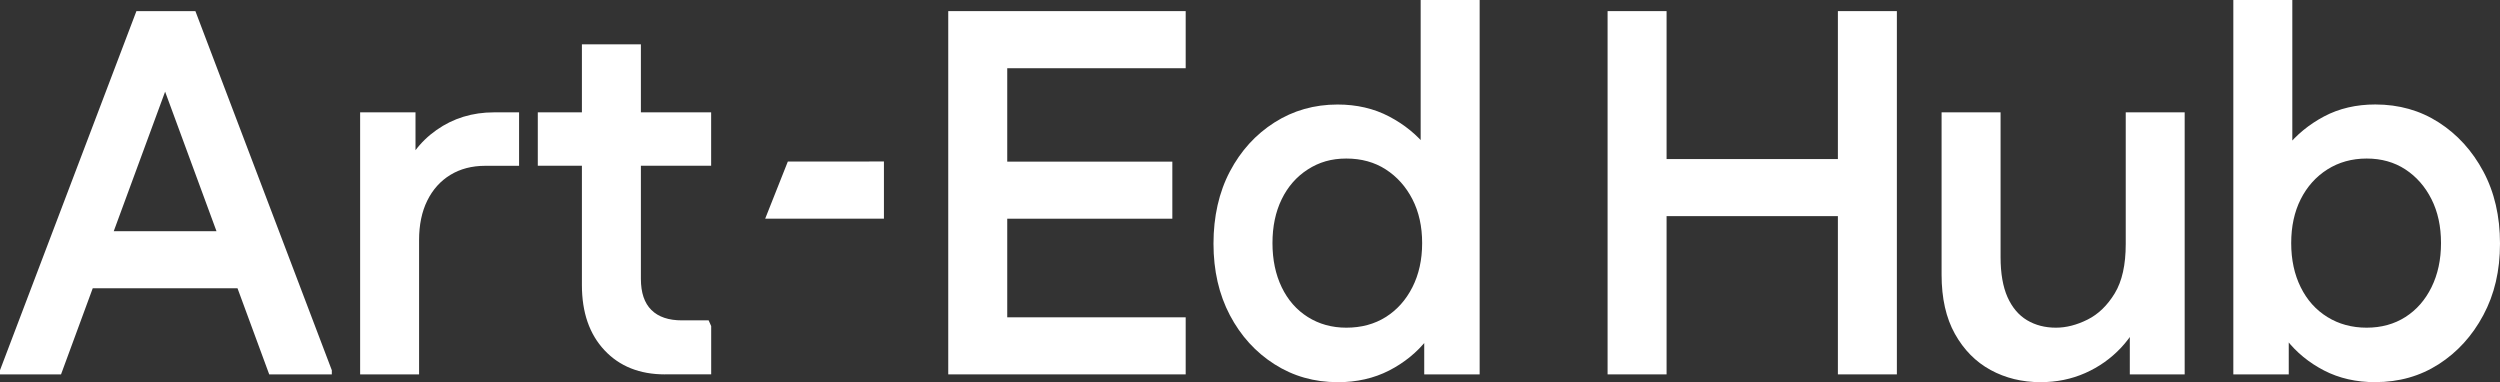
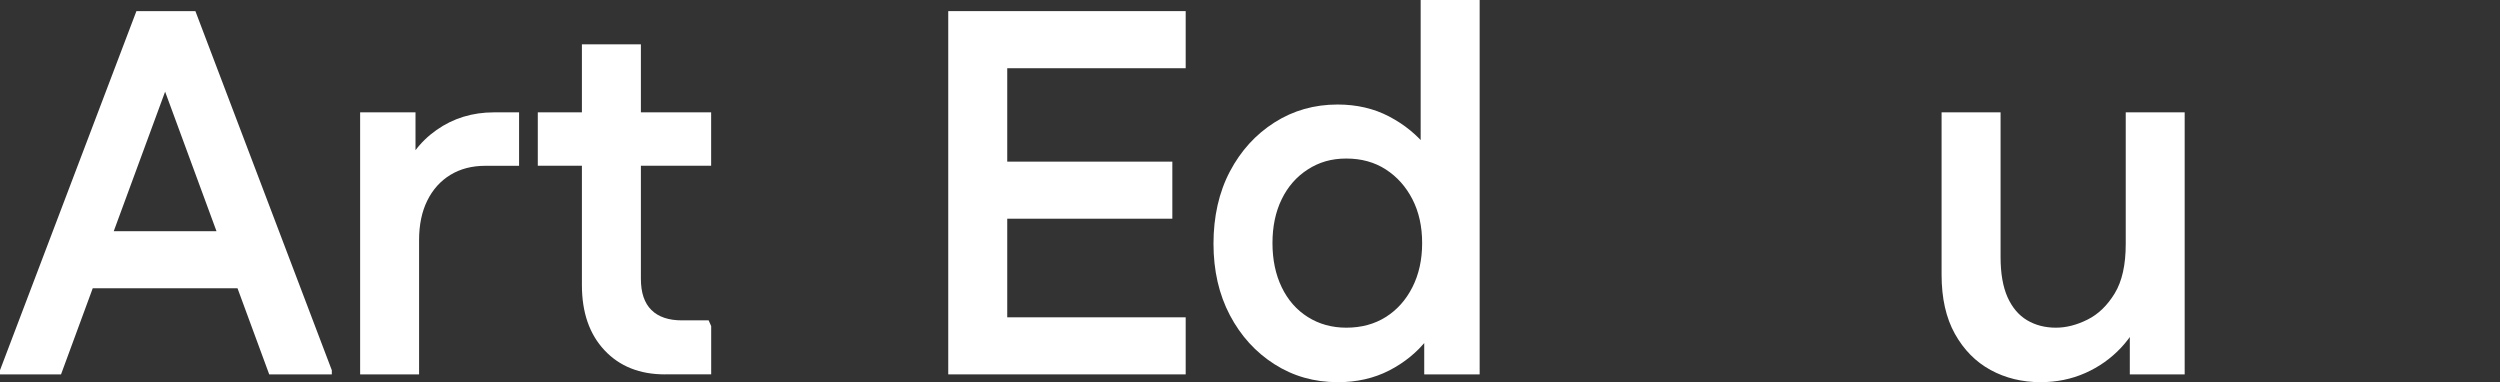
<svg xmlns="http://www.w3.org/2000/svg" width="785" height="120" viewBox="0 0 785 120" fill="none">
  <rect x="0" y="0" width="785" height="120" fill="#333333" stroke="none" />
  <g clip-path="url(#clip0_458_4)">
-     <path d="M240.264 68.672H277.555V50.709L247.379 50.724L240.264 68.672Z" fill="white" />
    <path d="M0 117.556V116.246L42.835 3.49H61.357L59.902 6.906L19.162 117.556H0ZM19.002 90.508L23.833 72.589H81.96L86.791 90.508H19.002ZM84.535 117.556L43.795 6.92L42.835 3.504H61.357L104.192 116.26V117.571H84.55L84.535 117.556Z" fill="white" />
    <path d="M113.082 117.556V35.264H130.47V56.289L125.799 55.965C128.054 49.561 131.808 44.51 137.075 40.815C142.328 37.119 148.352 35.278 155.103 35.278H162.989V52.064H152.367C148.177 52.064 144.525 53.021 141.411 54.92C138.298 56.819 135.882 59.514 134.165 62.989C132.448 66.464 131.59 70.601 131.59 75.372V117.57H113.068L113.082 117.556Z" fill="white" />
    <path d="M168.867 52.049V35.264H223.298V52.049H168.867ZM208.806 117.556C200.862 117.556 194.533 115.023 189.804 109.973C185.075 104.923 182.718 98.106 182.718 89.521V13.914H201.24V87.563C201.24 91.907 202.346 95.175 204.543 97.34C206.74 99.519 209.941 100.594 214.132 100.594H222.512L223.313 102.39V117.541H208.821L208.806 117.556Z" fill="white" />
    <path d="M372.305 21.424V3.49H297.75V117.556H307.252H316.273H372.305V99.637H316.273V68.673H368.114V50.754H316.273V21.424H372.305Z" fill="white" />
    <path d="M419.999 120C412.695 120 406.09 118.13 400.197 114.375C394.29 110.621 389.619 105.497 386.185 98.974C382.752 92.451 381.035 84.957 381.035 76.491C381.035 68.025 382.752 60.353 386.185 53.845C389.619 47.323 394.29 42.199 400.197 38.444C406.104 34.69 412.695 32.82 419.999 32.82C426.009 32.82 431.407 34.071 436.179 36.574C440.951 39.077 444.924 42.302 448.095 46.277C451.267 50.238 453.494 54.567 454.774 59.234V93.777C453.494 98.341 451.253 102.626 448.095 106.645C444.924 110.665 440.951 113.89 436.179 116.348C431.407 118.793 426.009 120.015 419.999 120.015V120ZM422.735 102.891C427.464 102.891 431.596 101.772 435.131 99.549C438.667 97.325 441.461 94.204 443.498 90.184C445.535 86.164 446.553 81.541 446.553 76.329C446.553 71.117 445.535 66.523 443.498 62.562C441.461 58.601 438.667 55.48 435.131 53.198C431.596 50.915 427.449 49.782 422.735 49.782C418.021 49.782 414.194 50.93 410.658 53.198C407.123 55.465 404.373 58.601 402.452 62.562C400.517 66.523 399.557 71.117 399.557 76.329C399.557 81.541 400.517 86.164 402.452 90.184C404.387 94.204 407.123 97.325 410.658 99.549C414.194 101.772 418.224 102.891 422.735 102.891ZM447.208 117.556V92.142L451.078 76.329L446.088 60.692V0H464.61V117.556H447.222H447.208Z" fill="white" />
-     <path d="M504.782 117.556V3.49H523.304V117.556H504.782ZM514.283 67.863V49.944H587.557V67.863H514.283ZM577.096 117.556V3.49H595.618V117.556H577.096Z" fill="white" />
    <path d="M685.987 35.264V117.556H668.76V96.53L673.431 96.854C671.714 101.639 669.24 105.732 666.025 109.163C662.809 112.594 659.041 115.244 654.749 117.143C650.456 119.043 645.786 120 640.737 120C634.946 120 629.708 118.719 625.037 116.172C620.367 113.624 616.642 109.84 613.849 104.849C611.055 99.858 609.658 93.659 609.658 86.267V35.264H628.18V80.731C628.18 85.84 628.908 90.022 630.348 93.276C631.803 96.53 633.84 98.959 636.474 100.535C639.107 102.11 642.134 102.891 645.568 102.891C648.783 102.891 652.086 102.051 655.476 100.358C658.852 98.68 661.703 95.926 664.017 92.127C666.33 88.329 667.48 83.161 667.48 76.653V35.264H686.002H685.987Z" fill="white" />
-     <path d="M701.265 117.556V0H719.787V60.692L714.797 76.329L718.667 92.142V117.556H701.28H701.265ZM745.861 120C739.852 120 734.483 118.778 729.754 116.334C725.025 113.89 721.082 110.665 717.925 106.631C714.753 102.611 712.527 98.326 711.246 93.762V59.22C712.541 54.552 714.768 50.238 717.925 46.263C721.097 42.302 725.04 39.063 729.754 36.559C734.483 34.056 739.837 32.805 745.861 32.805C753.267 32.805 759.901 34.675 765.751 38.429C771.6 42.184 776.27 47.308 779.762 53.831C783.254 60.353 785 67.907 785 76.476C785 85.045 783.254 92.451 779.762 98.96C776.27 105.482 771.6 110.606 765.751 114.361C759.901 118.115 753.267 119.985 745.861 119.985V120ZM743.125 102.891C747.738 102.891 751.797 101.772 755.289 99.549C758.781 97.325 761.517 94.204 763.495 90.184C765.474 86.164 766.478 81.541 766.478 76.329C766.478 71.117 765.489 66.523 763.495 62.562C761.502 58.601 758.767 55.48 755.289 53.197C751.797 50.915 747.752 49.782 743.125 49.782C738.498 49.782 734.395 50.93 730.802 53.197C727.208 55.48 724.414 58.601 722.421 62.562C720.427 66.523 719.438 71.117 719.438 76.329C719.438 81.541 720.427 86.164 722.421 90.184C724.4 94.204 727.193 97.325 730.802 99.549C734.395 101.772 738.498 102.891 743.125 102.891Z" fill="white" />
  </g>
  <defs>
    <clipPath id="clip0_458_4">
      <rect width="785" height="120" fill="white" />
    </clipPath>
  </defs>
</svg>